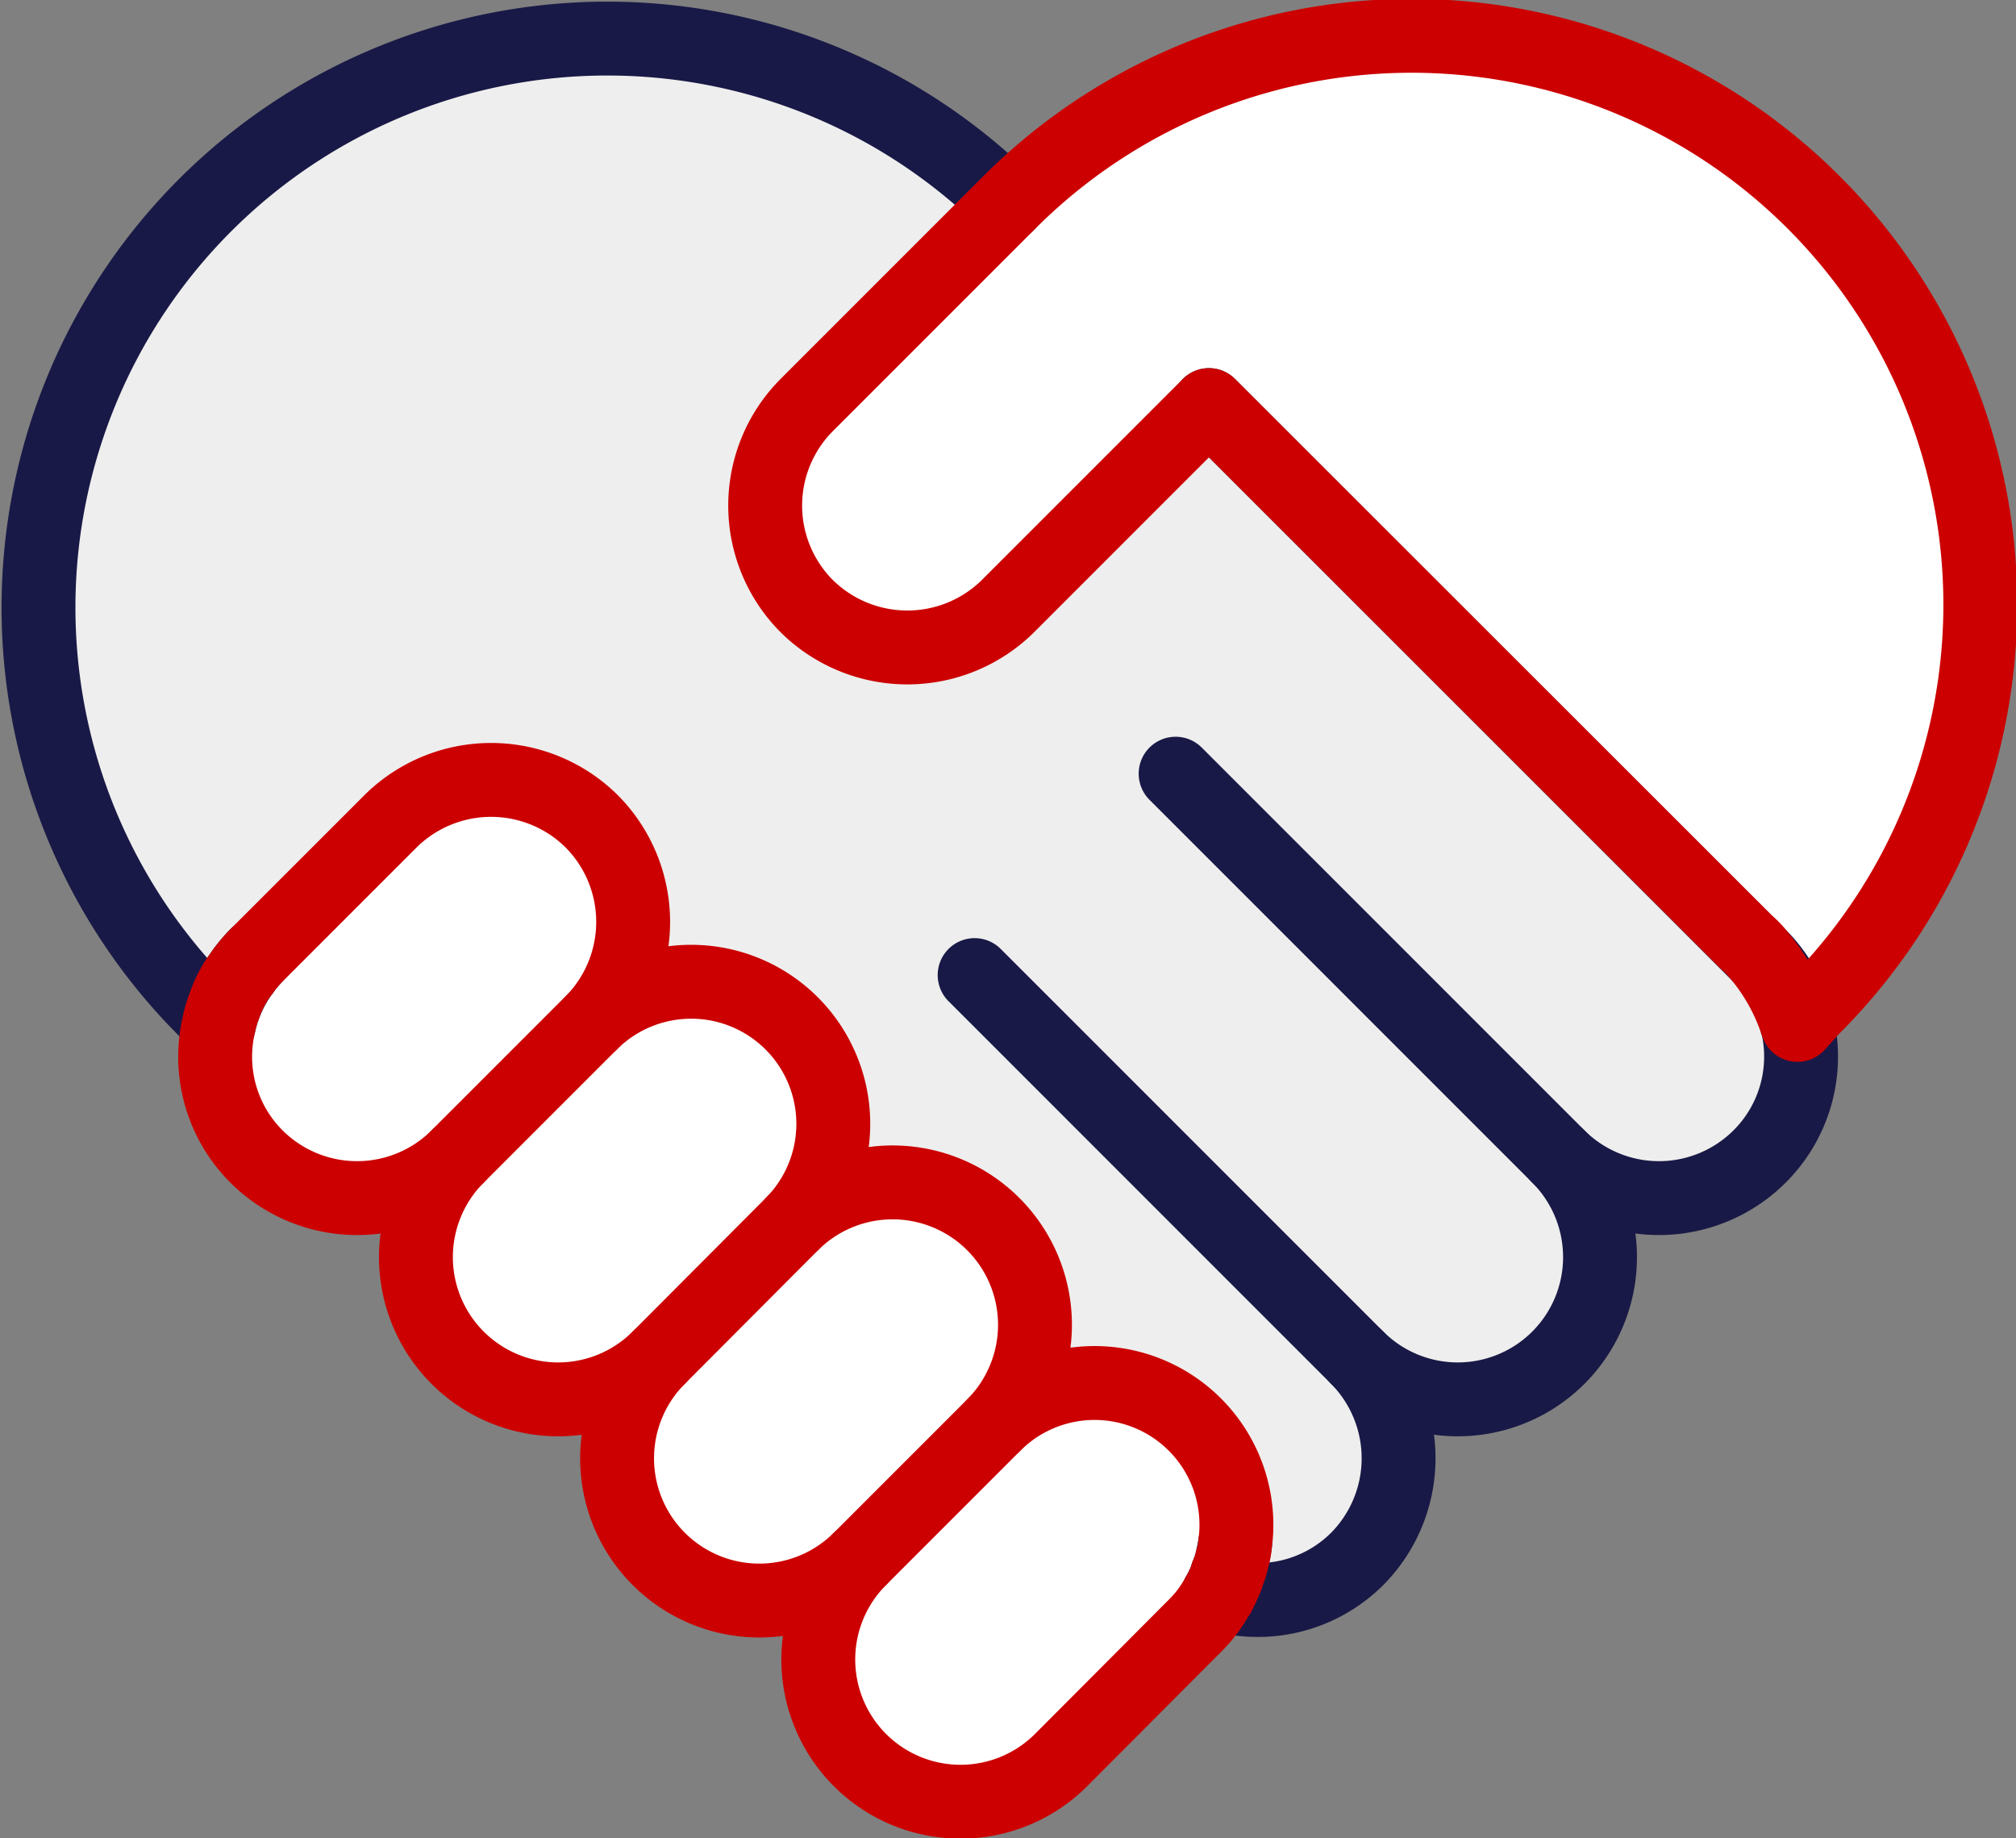
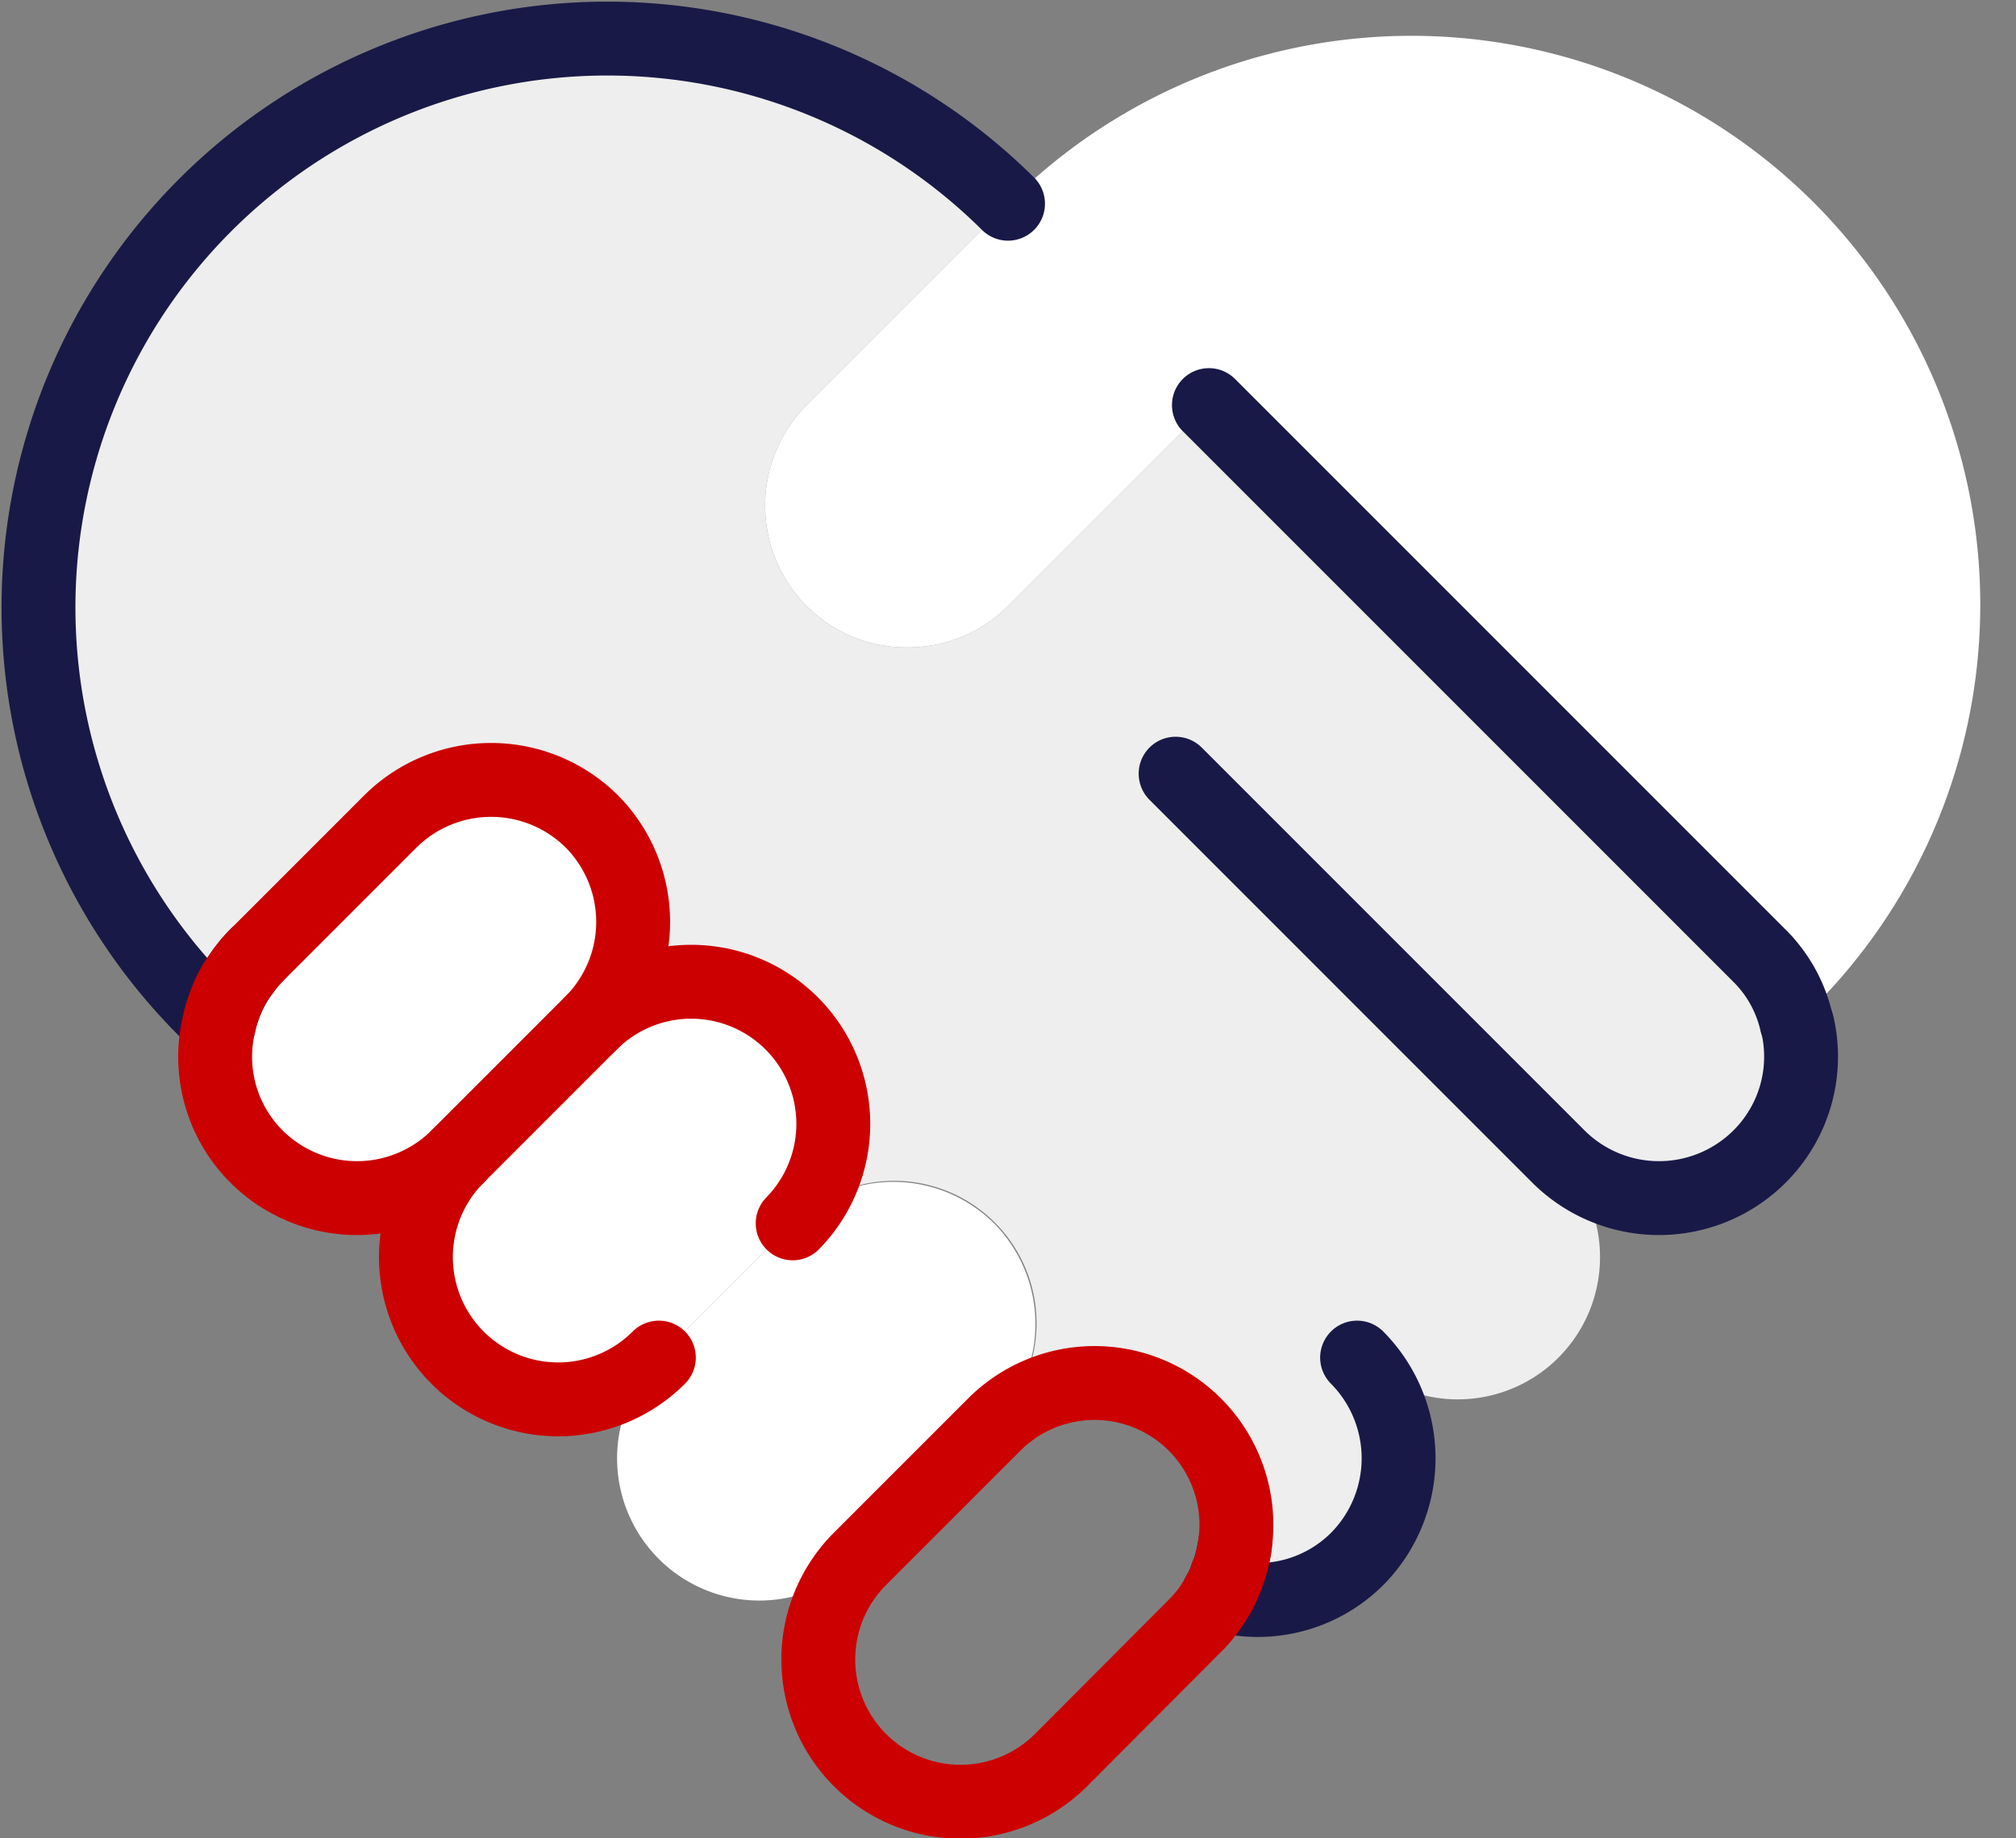
<svg xmlns="http://www.w3.org/2000/svg" viewBox="0 0 47.755 43.542">
  <rect x="0" y="0" width="47.755" height="43.542" fill="#808080" stroke="none" />
  <defs>
    <style>.cls-1{fill:#eee;}.cls-2{fill:#fff;}.cls-3,.cls-4{fill:none;stroke-linecap:round;stroke-linejoin:round;stroke-width:1.75px;}.cls-3{stroke:#191947;}.cls-4{stroke:#c00;}</style>
  </defs>
  <g id="Layer_2" data-name="Layer 2">
    <g id="Icons">
      <path class="cls-1" d="M21.497,15.335a3.345,3.345,0,0,0,2.38-.98l4.76-4.76,13.02,13.02a4.926,4.926,0,0,1,.9,1.61.42.42,0,0,0,.02.05,3.338,3.338,0,0,1-.9,3.12,3.374,3.374,0,0,1-4.76,0,3.369,3.369,0,0,1-4.77,4.76,3.386,3.386,0,0,1,0,4.77,3.333,3.333,0,0,1-3.28.84c.06-.12.12-.24.17-.37a.193.193,0,0,0,.03-.1,1.422,1.422,0,0,0,.11-.33,1.861,1.861,0,0,0,.08-.41,3.108,3.108,0,0,0,.03-.43,3.36,3.36,0,0,0-5.74-2.38,3.373,3.373,0,1,0-4.77-4.77,3.366,3.366,0,1,0-4.76-4.76,3.38,3.38,0,0,0,0-4.76,3.386,3.386,0,0,0-4.77,0l-3.17,3.17a3.269,3.269,0,0,0-.3.35c-.01.01-.02.02-.02.03a2.668,2.668,0,0,0-.44.81,2.444,2.444,0,0,0-.13.44l-.36-.37a13.474,13.474,0,1,1,19.05-19.06l-4.77,4.77a3.374,3.374,0,0,0,0,4.76A3.334,3.334,0,0,0,21.497,15.335Z" />
-       <path class="cls-2" d="M23.547,33.745a3.36,3.36,0,0,1,5.74,2.38,3.108,3.108,0,0,1-.03.43c-.02.14-.05.27-.08.41a2.129,2.129,0,0,1-.11.33.193.193,0,0,1-.03.1,3.14,3.14,0,0,1-.18.37,3.031,3.031,0,0,1-.55.74l-3.17,3.18a3.369,3.369,0,1,1-4.77-4.76Z" />
      <path class="cls-2" d="M23.547,28.975a3.392,3.392,0,0,1,0,4.77l-3.18,3.18a3.369,3.369,0,0,1-4.76-4.77l3.17-3.18A3.386,3.386,0,0,1,23.547,28.975Z" />
      <path class="cls-2" d="M18.777,24.215a3.38,3.38,0,0,1,0,4.76l-3.17,3.18a3.369,3.369,0,0,1-4.77-4.76l3.18-3.18A3.374,3.374,0,0,1,18.777,24.215Z" />
      <path class="cls-2" d="M14.018,19.455a3.38,3.38,0,0,1,0,4.76l-3.18,3.18a3.374,3.374,0,0,1-4.76,0,3.338,3.338,0,0,1-.89-3.14,3.29,3.29,0,0,1,.57-1.25c0-.01.01-.02.02-.03a3.269,3.269,0,0,1,.3-.35l3.17-3.17A3.386,3.386,0,0,1,14.018,19.455Z" />
      <path class="cls-2" d="M21.497,15.335a3.334,3.334,0,0,1-2.39-.98,3.374,3.374,0,0,1,0-4.76l4.77-4.77a13.474,13.474,0,1,1,19.05,19.06l-.35.39a.42.42,0,0,1-.02-.05,3.242,3.242,0,0,0-.84-1.55l-.06-.06a2.057,2.057,0,0,0-.29-.3l-12.73-12.72-4.76,4.76A3.345,3.345,0,0,1,21.497,15.335Z" />
      <path class="cls-3" d="M42.557,24.225a3.242,3.242,0,0,0-.84-1.55l-.06-.06-13.02-13.02" />
      <path class="cls-3" d="M27.848,18.325l9.07,9.07a3.374,3.374,0,0,0,4.76,0,3.338,3.338,0,0,0,.9-3.12" />
-       <path class="cls-3" d="M23.087,23.095l9.06,9.06a3.369,3.369,0,0,0,4.77-4.76" />
      <path class="cls-3" d="M28.867,37.765a3.333,3.333,0,0,0,3.28-.84,3.386,3.386,0,0,0,0-4.77" />
      <path class="cls-3" d="M29.038,37.395a3.14,3.14,0,0,1-.18.37" />
      <path class="cls-3" d="M29.258,36.555c-.02.14-.05.27-.08.41a2.129,2.129,0,0,1-.11.33" />
      <path class="cls-3" d="M5.777,22.975a3.269,3.269,0,0,1,.3-.35" />
      <path class="cls-3" d="M23.878,4.825a13.474,13.474,0,0,0-19.05,19.06l.36.37a3.29,3.29,0,0,1,.57-1.25" />
-       <path class="cls-4" d="M42.578,24.275l.35-.39a13.474,13.474,0,1,0-19.05-19.06l-4.77,4.77a3.374,3.374,0,0,0,0,4.76,3.392,3.392,0,0,0,4.77,0l4.76-4.76,12.73,12.72a2.057,2.057,0,0,1,.29.3,4.926,4.926,0,0,1,.9,1.61A.42.42,0,0,0,42.578,24.275Z" />
      <path class="cls-4" d="M10.838,27.395a3.374,3.374,0,0,1-4.76,0,3.338,3.338,0,0,1-.89-3.14,2.444,2.444,0,0,1,.13-.44,2.668,2.668,0,0,1,.44-.81c0-.01.01-.02.02-.03a3.269,3.269,0,0,1,.3-.35l3.17-3.17a3.386,3.386,0,0,1,4.77,0,3.38,3.38,0,0,1,0,4.76" />
      <path class="cls-4" d="M15.607,32.155a3.369,3.369,0,0,1-4.77-4.76l3.18-3.18a3.366,3.366,0,0,1,4.76,4.76" />
-       <path class="cls-4" d="M20.367,36.925a3.369,3.369,0,0,1-4.76-4.77l3.17-3.18a3.373,3.373,0,0,1,4.77,4.77" />
      <path class="cls-4" d="M28.858,37.765a3.031,3.031,0,0,1-.55.74l-3.17,3.18a3.369,3.369,0,1,1-4.77-4.76l3.18-3.18a3.36,3.36,0,0,1,5.74,2.38,3.108,3.108,0,0,1-.03.43,1.861,1.861,0,0,1-.08.41,1.422,1.422,0,0,1-.11.33.193.193,0,0,1-.03.1c-.05.13-.11.25-.17.37Z" />
    </g>
  </g>
</svg>